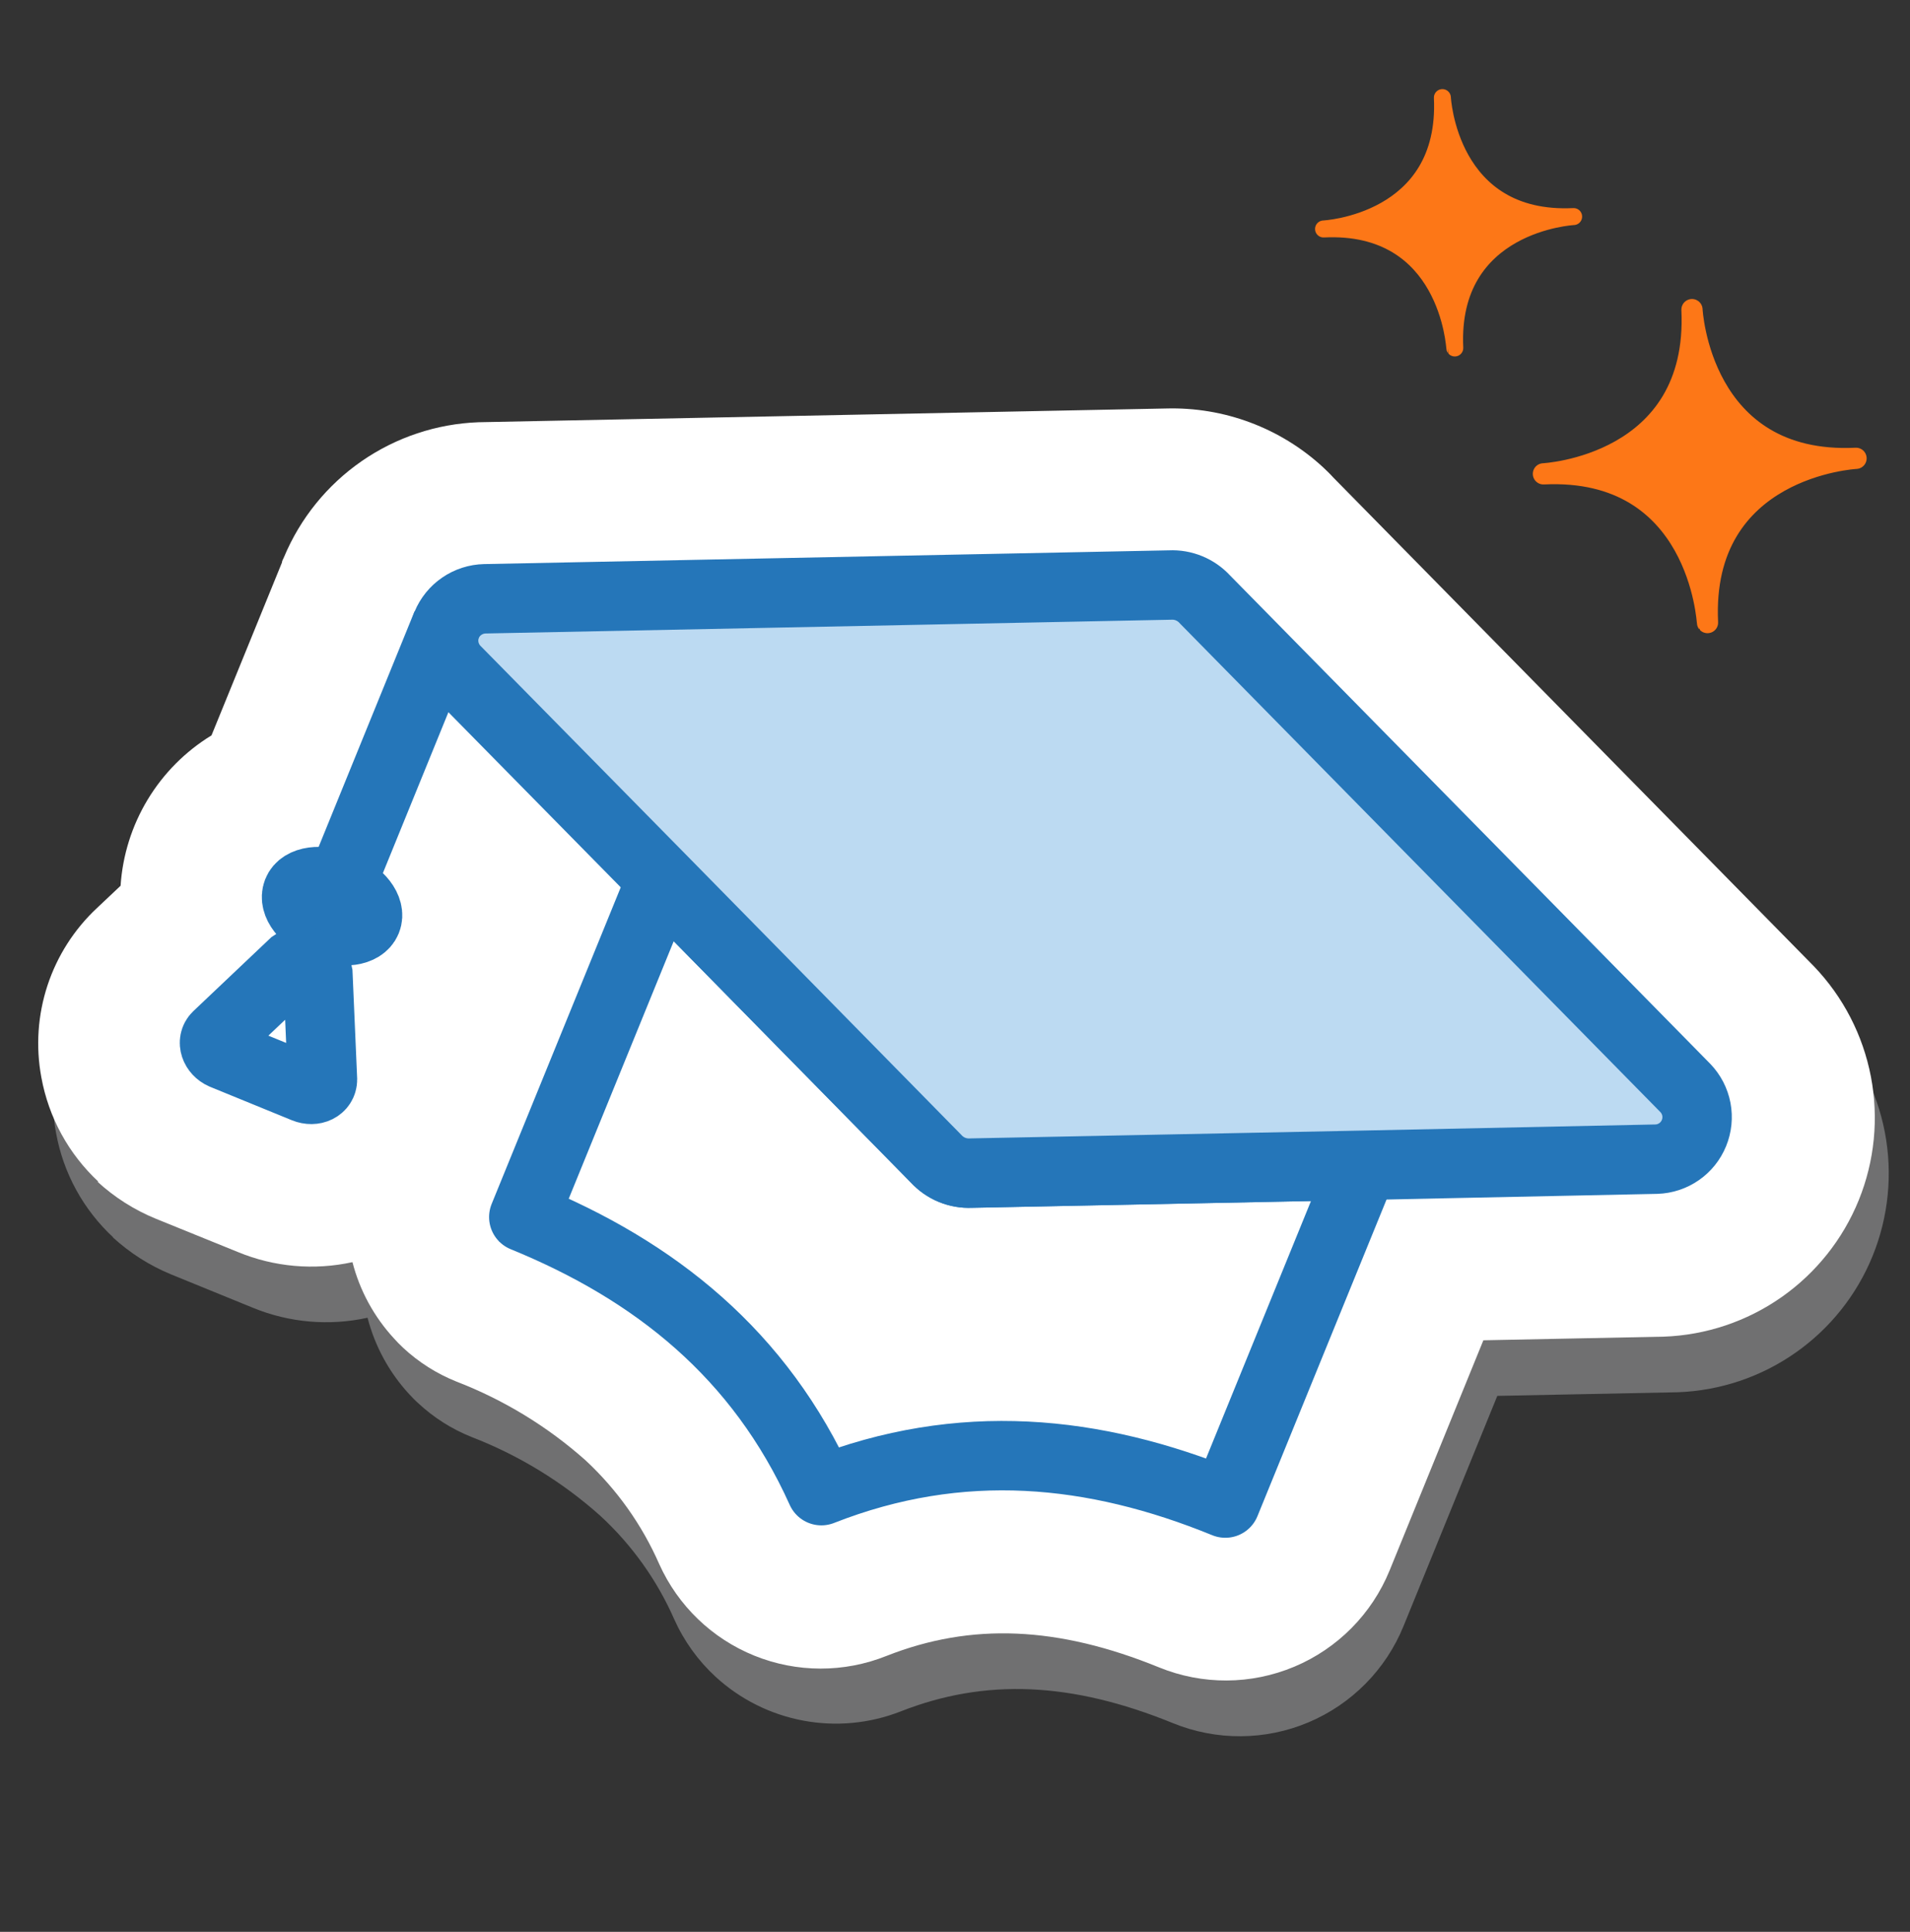
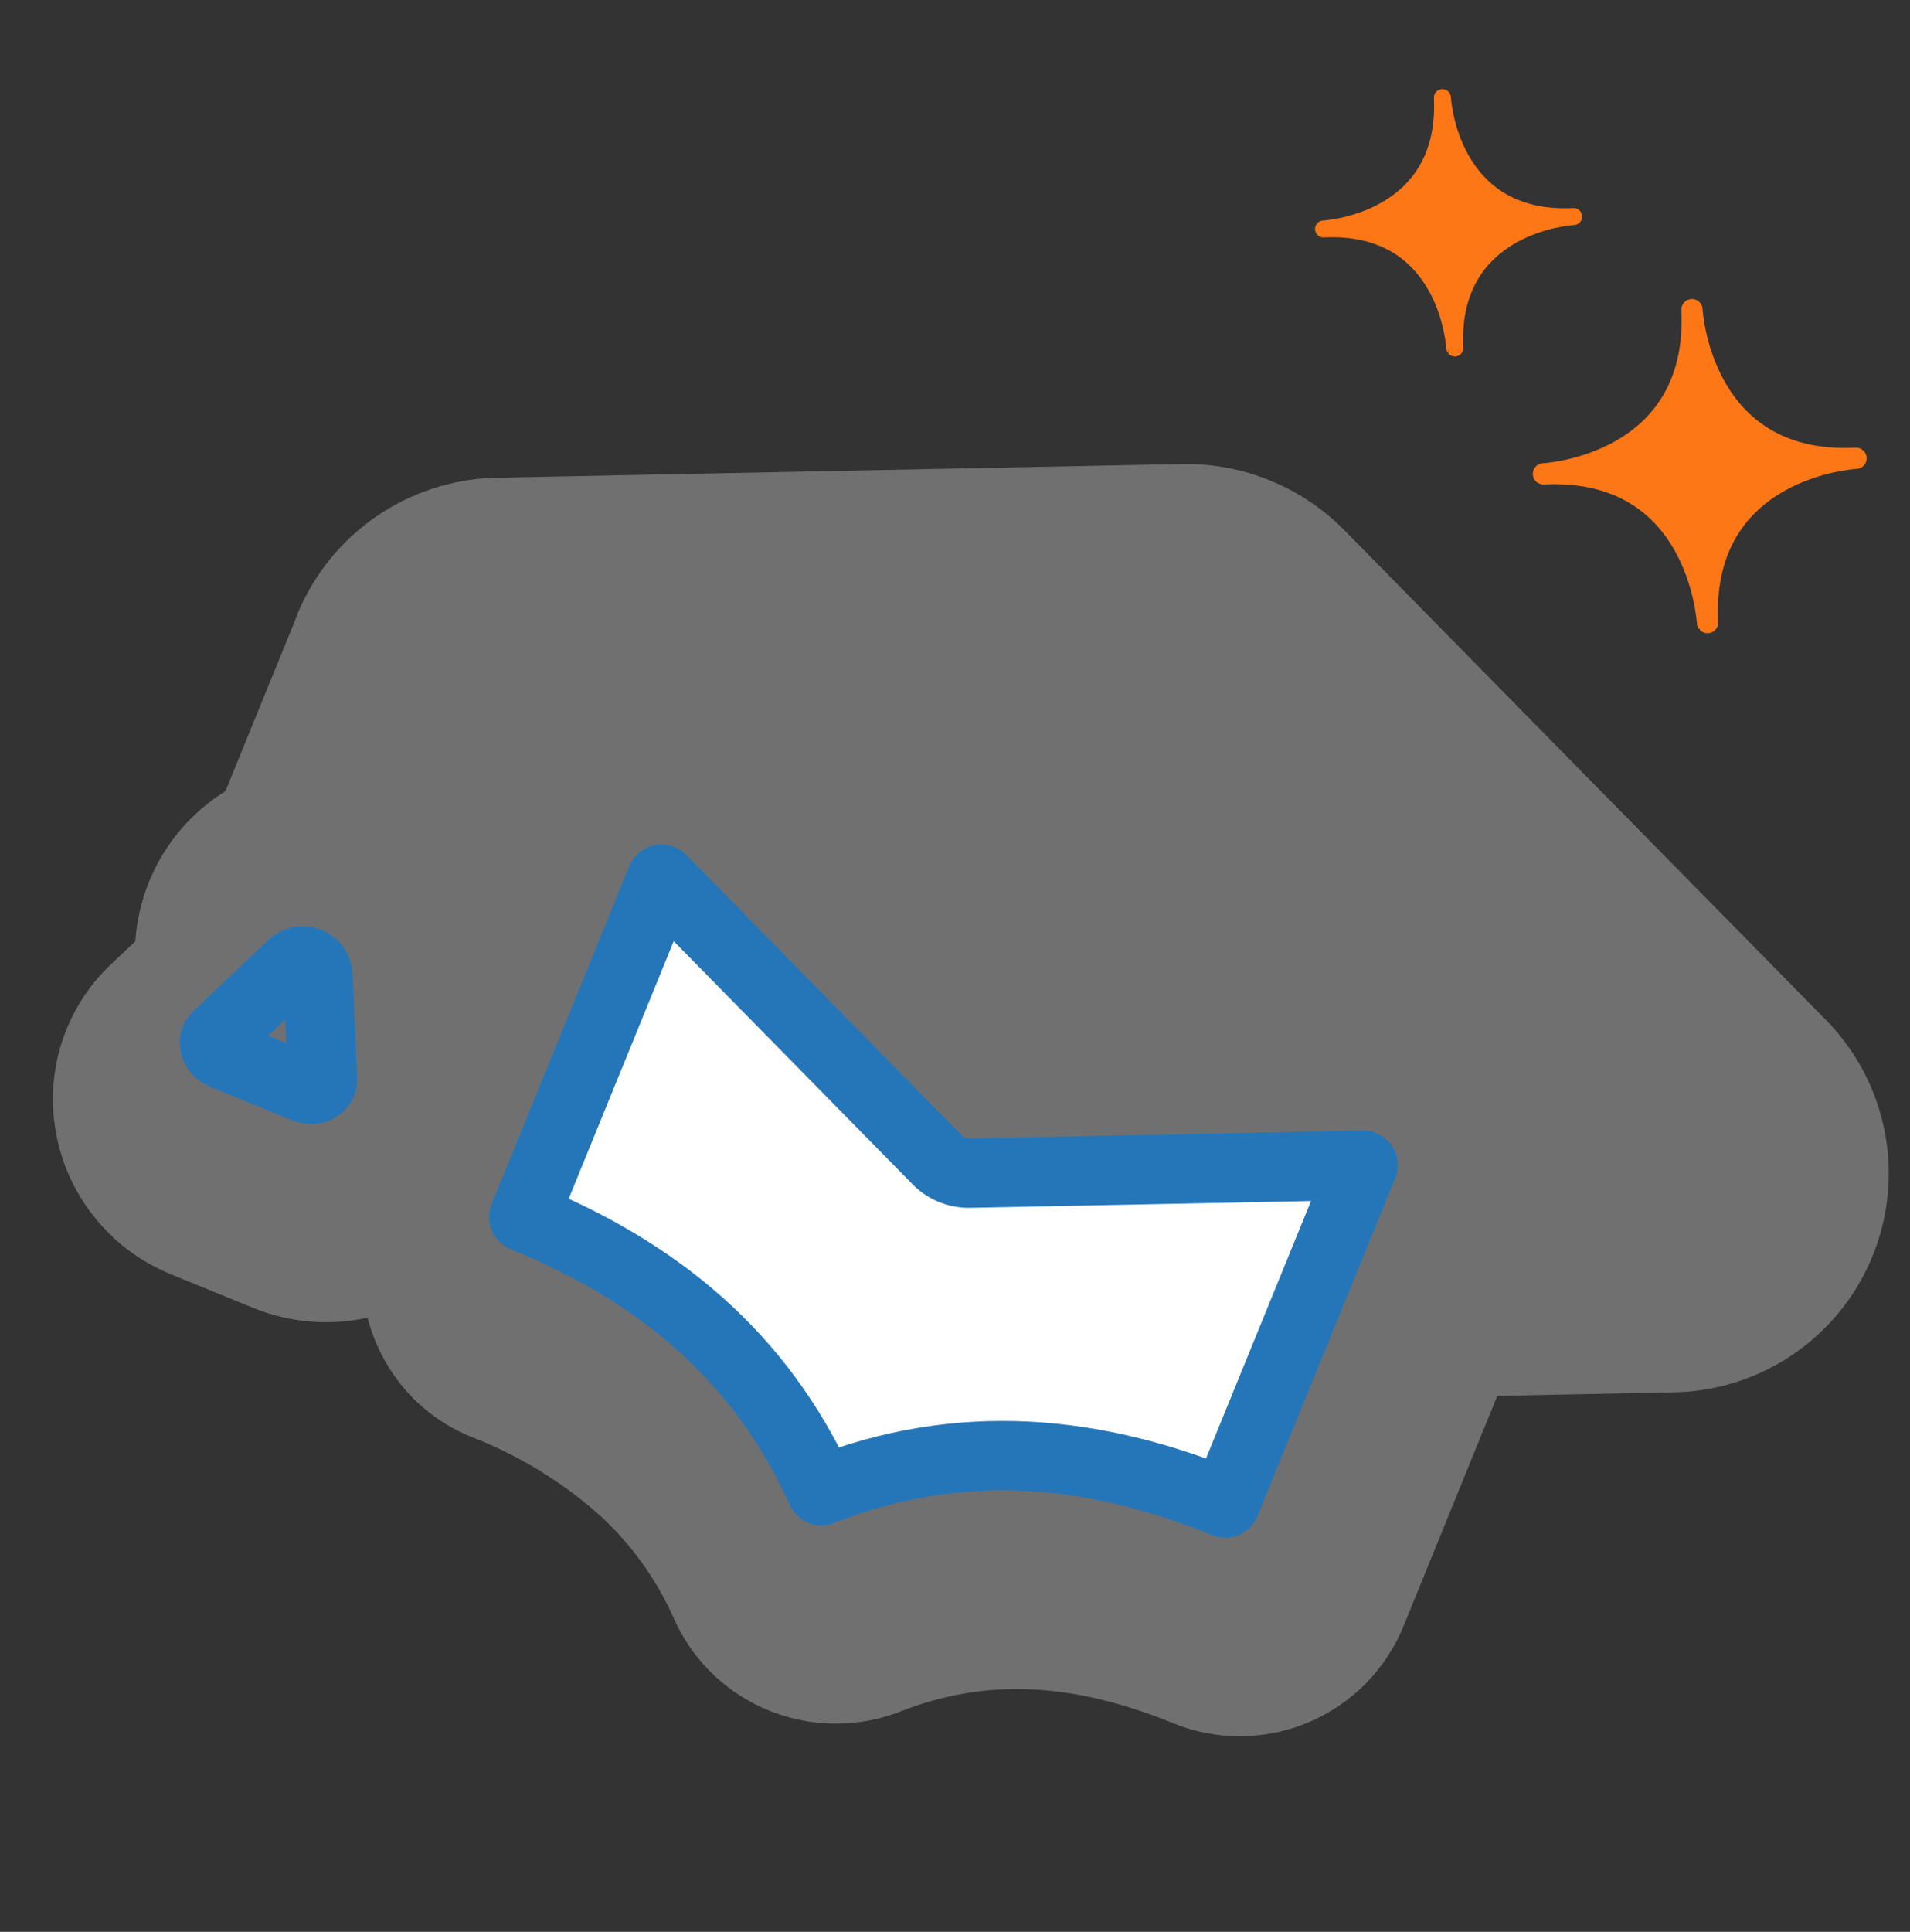
<svg xmlns="http://www.w3.org/2000/svg" width="90" height="91" viewBox="0 0 90 91" fill="none">
  <rect x="0" y="0" width="90" height="91" fill="#333333" stroke="none" />
  <g style="mix-blend-mode:multiply" opacity="0.75">
    <g style="mix-blend-mode:multiply" opacity="0.75">
      <g style="mix-blend-mode:multiply" opacity="0.75">
        <path d="M5.34 58.293C3.928 56.986 2.98 55.255 2.64 53.361C2.373 51.918 2.473 50.431 2.933 49.037C3.392 47.644 4.195 46.388 5.268 45.387L6.375 44.343C6.441 43.379 6.66 42.431 7.023 41.535C7.741 39.767 9.001 38.273 10.623 37.269L13.944 29.124L14.043 28.854C14.809 27.035 16.078 25.472 17.701 24.348C19.324 23.225 21.233 22.587 23.205 22.509L55.605 21.861C58.335 21.788 60.986 22.783 62.994 24.633C63.156 24.786 63.327 24.948 63.48 25.11C63.48 25.11 86.097 48.114 86.133 48.141C87.509 49.577 88.441 51.381 88.815 53.335C89.189 55.288 88.99 57.309 88.243 59.152C87.495 60.996 86.231 62.583 84.601 63.724C82.972 64.865 81.047 65.511 79.059 65.583L70.554 65.754L66.135 76.599C65.301 78.646 63.688 80.277 61.651 81.135C59.613 81.992 57.319 82.005 55.272 81.171C50.502 79.227 46.425 79.047 42.429 80.622C40.969 81.191 39.379 81.339 37.839 81.049C36.299 80.76 34.871 80.044 33.717 78.984C32.893 78.225 32.232 77.306 31.773 76.284C30.961 74.435 29.775 72.774 28.29 71.406C26.506 69.81 24.448 68.551 22.215 67.689C21.287 67.318 20.436 66.778 19.704 66.096C19.551 65.961 19.416 65.817 19.281 65.673C18.34 64.653 17.666 63.416 17.319 62.073C15.513 62.47 13.63 62.307 11.919 61.605L8.058 60.03C7.044 59.612 6.112 59.018 5.304 58.275" fill="#C1C3C5" />
      </g>
    </g>
  </g>
-   <path d="M4.647 55.674C3.237 54.366 2.289 52.635 1.947 50.742C1.679 49.299 1.779 47.812 2.238 46.418C2.698 45.024 3.501 43.769 4.575 42.768L5.682 41.724C5.777 40.287 6.216 38.893 6.961 37.661C7.707 36.428 8.737 35.392 9.966 34.641L13.287 26.496C13.287 26.406 13.359 26.316 13.386 26.235C14.149 24.413 15.417 22.848 17.04 21.724C18.663 20.6 20.575 19.963 22.548 19.89L54.948 19.242C57.677 19.166 60.328 20.157 62.337 22.005C62.499 22.158 62.67 22.32 62.823 22.491L85.476 45.522C86.852 46.959 87.783 48.762 88.158 50.716C88.532 52.67 88.333 54.69 87.586 56.533C86.838 58.376 85.573 59.964 83.944 61.105C82.315 62.246 80.39 62.892 78.402 62.964L69.897 63.135L65.478 73.98C64.642 76.025 63.028 77.654 60.991 78.51C58.954 79.366 56.661 79.378 54.615 78.543C49.845 76.599 45.768 76.428 41.772 78.003C39.773 78.803 37.543 78.799 35.547 77.992C33.551 77.185 31.944 75.638 31.062 73.674C30.25 71.825 29.068 70.161 27.588 68.787C25.798 67.196 23.738 65.941 21.504 65.079C20.576 64.707 19.724 64.167 18.993 63.486C18.849 63.351 18.705 63.207 18.57 63.054C17.628 62.035 16.954 60.798 16.608 59.454C14.802 59.85 12.917 59.684 11.208 58.977L7.347 57.411C6.329 56.995 5.393 56.401 4.584 55.656" fill="white" />
  <path d="M57.738 70.803C51.564 68.283 45.273 67.635 38.703 70.218C35.805 63.783 30.855 59.85 24.681 57.33L31.17 41.418L44.112 54.585C44.319 54.811 44.573 54.988 44.856 55.105C45.139 55.221 45.444 55.274 45.75 55.26L64.227 54.891L57.738 70.803Z" fill="white" />
  <path d="M57.738 70.803C51.564 68.283 45.273 67.635 38.703 70.218C35.805 63.783 30.855 59.85 24.681 57.33L31.17 41.418L44.112 54.585C44.319 54.811 44.573 54.988 44.856 55.105C45.139 55.221 45.444 55.274 45.75 55.26L64.227 54.891L57.738 70.803Z" stroke="#2576B9" stroke-width="3.27" stroke-linejoin="round" />
  <path d="M24.681 57.33L24.672 57.321" stroke="#2576B9" stroke-width="3.27" stroke-linejoin="round" />
-   <path d="M78.051 54.603L64.227 54.891L45.75 55.26C45.444 55.274 45.139 55.221 44.856 55.105C44.573 54.988 44.319 54.81 44.112 54.585L31.17 41.418L21.468 31.563C21.2 31.287 21.017 30.94 20.942 30.563C20.867 30.186 20.903 29.796 21.045 29.439C21.193 29.081 21.442 28.773 21.762 28.555C22.081 28.336 22.458 28.215 22.845 28.206L55.137 27.558C55.443 27.543 55.748 27.596 56.031 27.713C56.314 27.83 56.568 28.007 56.775 28.233L79.419 51.255C79.689 51.53 79.873 51.879 79.948 52.258C80.023 52.637 79.985 53.029 79.84 53.387C79.694 53.745 79.448 54.052 79.13 54.271C78.812 54.49 78.437 54.612 78.051 54.621" fill="#BCDAF2" />
-   <path d="M78.051 54.603L64.227 54.891L45.75 55.26C45.444 55.274 45.139 55.221 44.856 55.105C44.573 54.988 44.319 54.81 44.112 54.585L31.17 41.418L21.468 31.563C21.2 31.287 21.017 30.94 20.942 30.563C20.867 30.186 20.903 29.796 21.045 29.439V29.439C21.193 29.081 21.442 28.773 21.762 28.555C22.081 28.336 22.458 28.215 22.845 28.206L55.137 27.558C55.443 27.543 55.748 27.596 56.031 27.713C56.314 27.83 56.568 28.007 56.775 28.233L79.419 51.255C79.683 51.531 79.862 51.878 79.934 52.254C80.005 52.63 79.966 53.019 79.821 53.373C79.677 53.727 79.433 54.032 79.118 54.25C78.804 54.468 78.433 54.591 78.051 54.603V54.603Z" stroke="#2576B9" stroke-width="3.27" stroke-linejoin="round" />
-   <path d="M21.045 29.421L15.366 43.362" stroke="#2576B9" stroke-width="3.27" stroke-miterlimit="10" />
-   <path d="M17.274 43.353C17.058 43.875 16.158 44.001 15.258 43.632C14.358 43.263 13.809 42.552 14.016 42.021C14.223 41.49 15.132 41.373 16.032 41.742C16.932 42.111 17.49 42.831 17.274 43.353Z" stroke="#2576B9" stroke-width="3.27" stroke-miterlimit="10" />
  <path d="M10.236 48.816L13.836 45.405C13.936 45.333 14.052 45.288 14.174 45.273C14.296 45.258 14.42 45.274 14.534 45.32C14.648 45.366 14.749 45.44 14.826 45.535C14.904 45.63 14.957 45.743 14.979 45.864L15.195 50.85C15.195 51.219 14.79 51.426 14.367 51.255L10.515 49.68C10.128 49.509 9.975 49.068 10.236 48.816Z" stroke="#2576B9" stroke-width="3.27" stroke-miterlimit="10" />
  <path d="M72.727 22.321C72.727 22.321 80.077 21.959 79.727 14.585C79.727 14.585 80.089 21.946 87.457 21.59C87.457 21.59 80.102 21.959 80.458 29.327C80.445 29.314 80.083 21.965 72.727 22.321Z" fill="#FD7717" stroke="#FD7717" stroke-linecap="round" stroke-linejoin="round" />
  <path d="M62.366 10.786C62.366 10.786 68.246 10.496 67.966 4.597C67.966 4.597 68.256 10.487 74.15 10.202C74.15 10.202 68.266 10.496 68.55 16.391C68.541 16.381 68.251 10.501 62.366 10.786Z" fill="#FD7717" stroke="#FD7717" stroke-width="0.8" stroke-linecap="round" stroke-linejoin="round" />
</svg>